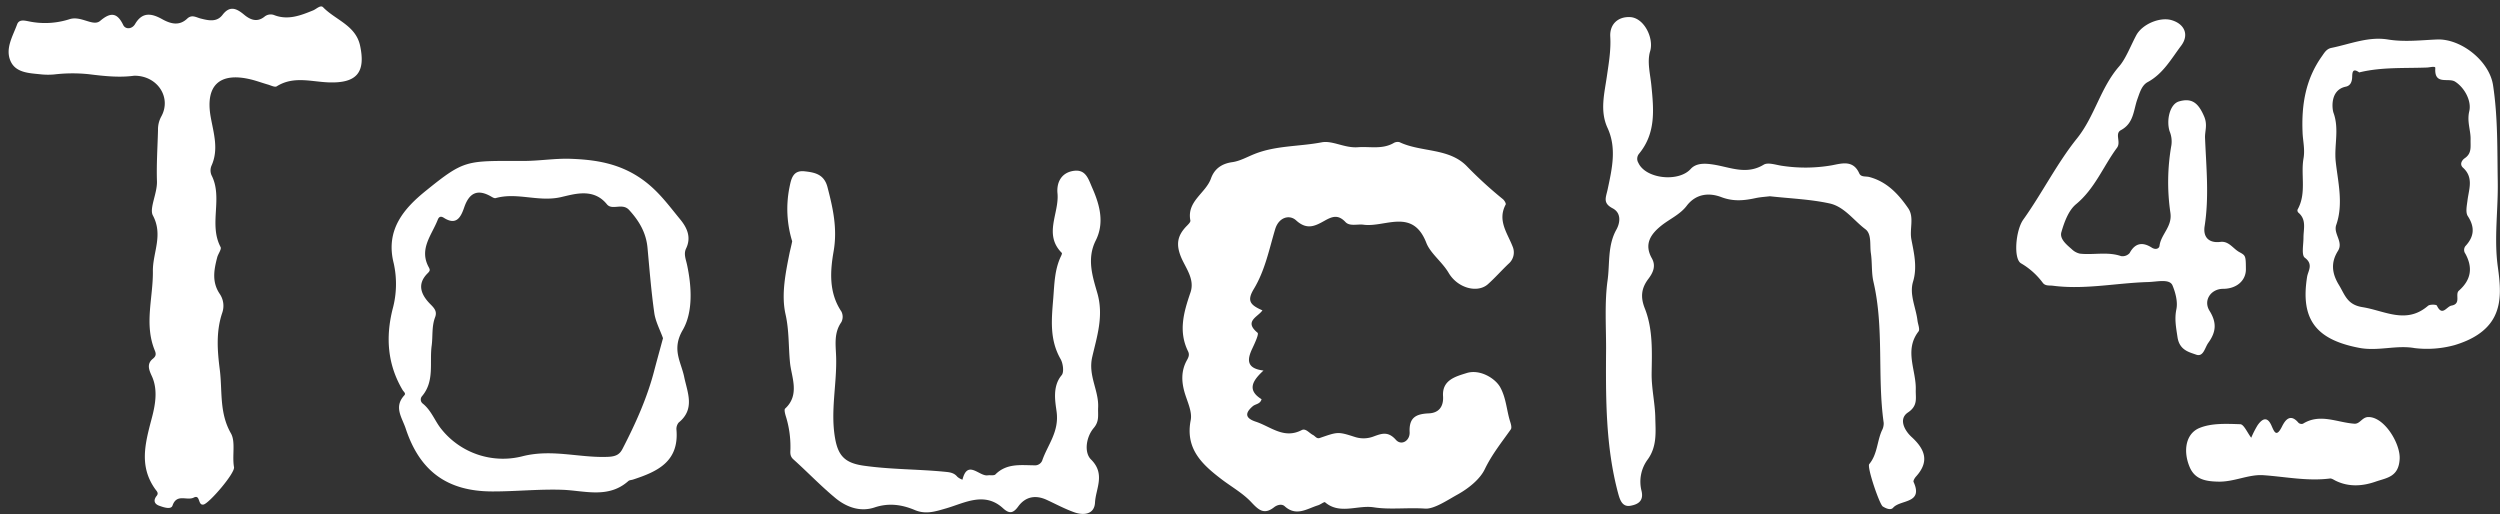
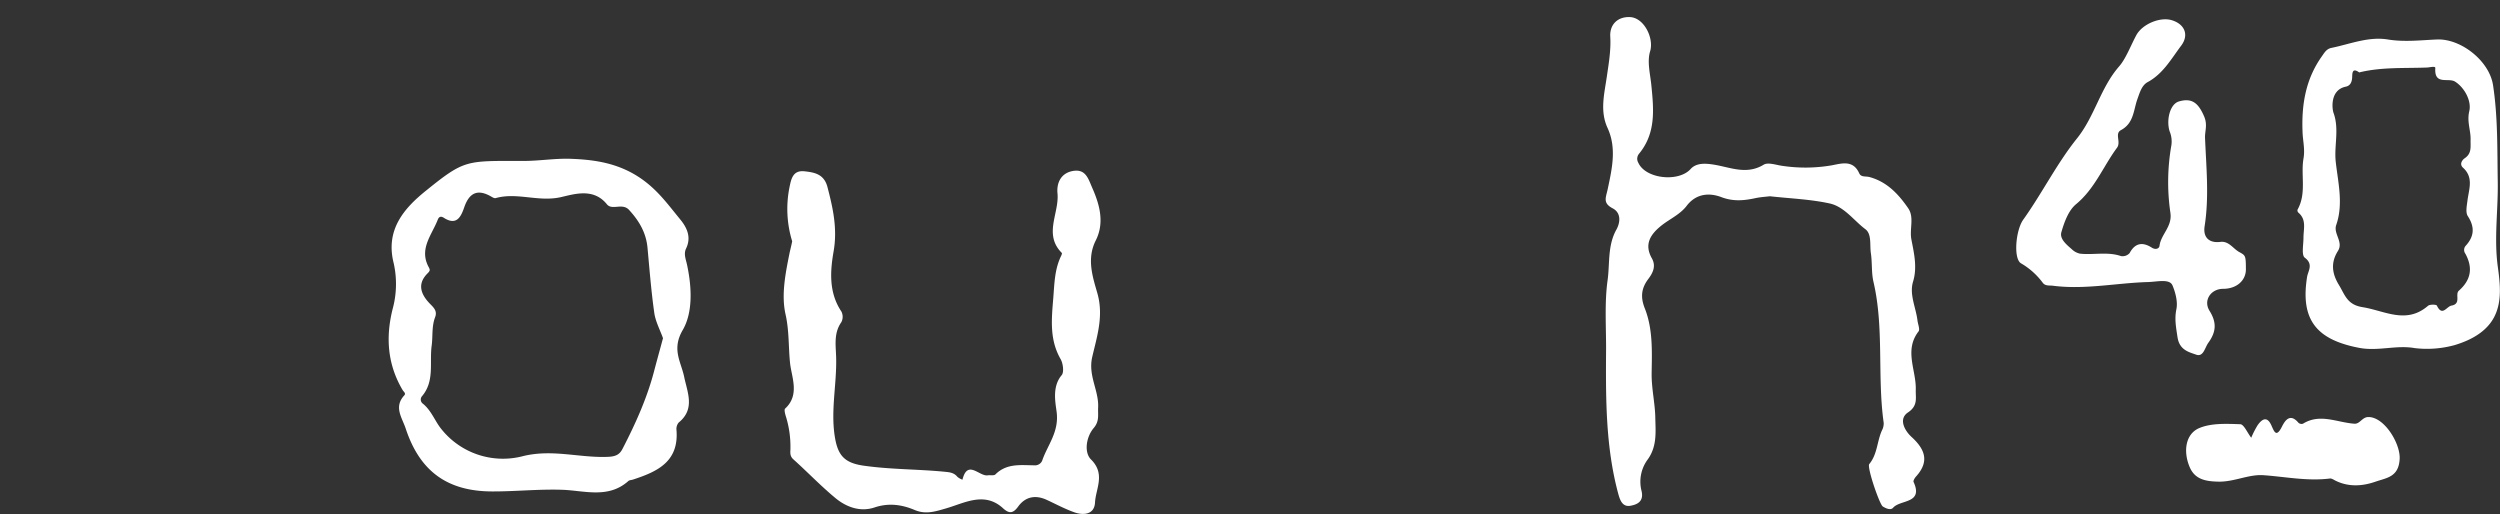
<svg xmlns="http://www.w3.org/2000/svg" id="Layer_1" data-name="Layer 1" viewBox="0 0 1023.53 210.46">
  <rect x="0" y="0" width="1023.53" height="210.46" fill="#333333" stroke="none" />
  <defs>
    <style>.cls-1{fill:#fff;}</style>
  </defs>
-   <path class="cls-1" d="M516.86,127.06c-1.85,2.73-7.72,4.47-2,9.17.64.53-1.16,4.34-2.16,6.47-2.17,4.57-2.42,8.16,4.6,9-4.52,4.14-6.87,8-.8,11.74-.54,2.05-2.47,1.9-3.6,2.87-3.4,2.91-3,4.93,1.23,6.33,6.1,2,11.53,7.25,18.81,3.44,1.64-.85,3.08,1.25,4.61,2,.91.45,1.48,1.67,2.76,1.24,7.37-2.54,7.41-2.67,14.32-.45a11.45,11.45,0,0,0,7.67-.15c3.38-1.24,6-2.25,9.2,1.36,2.27,2.53,5.78.35,5.62-3.12-.29-6,2.54-7.49,7.83-7.72,4-.16,6.14-2.64,5.85-7.05-.43-6.65,5.23-8.06,9.64-9.45,5.42-1.72,11.75,2.13,13.79,5.85,2.46,4.5,2.58,9.46,4.07,14.11.32,1,.71,2.44.24,3.09-3.75,5.31-7.74,10.26-10.66,16.32-1.91,4-6.51,7.79-11.13,10.35-4.31,2.39-9.62,6-13.26,5.77-7.13-.49-14.54.5-21-.52-6.62-1.06-14,3.11-20-2.08-.34-.29-1.84.93-2.86,1.24-4.51,1.39-8.91,4.72-13.68.38-1.21-1.1-3.14-.51-4.32.42-4.17,3.25-6.37,1.08-9.41-2.14-3.53-3.74-8.26-6.34-12.39-9.53-7.82-6-14.62-12.38-12.34-24,.64-3.3-1.22-7.2-2.32-10.71-1.5-4.8-1.71-9.43.81-13.9.69-1.23,1.08-2.25.4-3.61-4-8.15-1.74-16,1-24,1.9-5.52-2-10.06-3.86-14.56-2.11-5.19-1.44-8.66,2-12.36.74-.79,2-1.88,1.83-2.61-1.53-7.89,6.28-11.12,8.43-17.17,1.4-3.92,4.33-6.08,8.76-6.7,3.14-.44,6.1-2.16,9.13-3.36,8.79-3.49,18.31-3,27.43-4.75,4.47-.85,9.38,2.44,14.9,2,4.85-.35,9.78.95,14.45-1.64a3.3,3.3,0,0,1,2.5-.44c8.92,4.25,20.29,2.26,27.66,9.93a167.82,167.82,0,0,0,14.7,13.42c.61.5,1.36,1.78,1.13,2.21-3.45,6.48.67,11.61,2.82,17.12a6.11,6.11,0,0,1-1.67,7.15c-2.85,2.71-5.46,5.68-8.38,8.3-4.21,3.79-12.35,1.76-16.11-4.59-2.69-4.56-7.5-8-9.17-12.37C578.32,85,567,93.21,558.26,92c-2.47-.34-5.66.78-7.41-1.09-3-3.19-5.44-2.28-8.51-.56-3.8,2.12-7.2,4-11.7-.13-2.73-2.5-7.1-1.26-8.56,3.58-2.5,8.31-4.12,16.83-8.76,24.53C510.44,123.11,511.77,124.87,516.86,127.06Z" />
-   <path class="cls-1" d="M54.94,31c-5.91.82-12.15.19-18.64-.63a64.74,64.74,0,0,0-14.23.12,28.93,28.93,0,0,1-5.88-.11c-4.58-.45-9.83-.71-11.88-5.39C2.06,19.86,5.23,14.84,7,10c.77-2.12,2.9-1.62,4.58-1.3a32.63,32.63,0,0,0,16.78-.81C31,7,33.57,8,36,8.72c1.79.54,3.64,1,5-.17,4-3.39,6.86-3.73,9.44,1.67.93,1.93,3.62,1.75,4.86-.37,3-5.14,6.85-4.36,11.1-2,3.45,1.93,7,2.86,10.24-.22,1.91-1.8,3.66-.52,5.46-.06,3.25.83,6.63,1.62,9-1.48,3-3.94,5.77-2.63,8.8-.11,2.5,2.09,5.27,3.27,8.3.92a4,4,0,0,1,4.23-.65c5.57,2.08,10.71.07,15.77-2,1.37-.56,3-2.35,4.08-1.28,5.06,5.23,13.37,7.39,15.15,15.75,2.35,11.06-1.45,15.46-13.08,15-7.08-.29-14.26-2.66-21.06,1.63-.77.48-2.46-.41-3.7-.76-2.31-.66-4.56-1.51-6.89-2.07C89.86,29.41,83.94,35,86.28,48c1.19,6.6,3.33,13.15.3,19.85a5,5,0,0,0,0,3.85c4.82,9.35-1.23,20.06,3.73,29.44.48.9-1,2.76-1.38,4.22-1.33,5.1-2.27,10.11,1.06,15a8.68,8.68,0,0,1,1,7.7c-2.6,7.69-2,15.54-1,23.34,1.09,8.68-.27,17.57,4.54,26,2,3.45.44,9.18,1.28,13.86.45,2.49-10.23,14.87-12.49,15.31-2.43.47-1.19-4.26-4-2.85s-6.94-1.78-8.69,3.27c-.6,1.76-3.63.72-5.41.08-2-.71-2.58-2.19-1.07-4.07.93-1.16,0-1.9-.64-2.8C57,191,59.33,181.84,62,171.75c1.36-5.09,2.91-11.86.15-17.79-1.12-2.42-2.21-5,.47-7.11,1.22-1,1.37-1.87.77-3.32-4.45-10.78-.66-21.69-.8-32.54-.1-7.45,4.32-14.71,0-22.78-1.55-2.89,1.83-9,1.67-14-.23-7,.25-13.95.43-20.93A11,11,0,0,1,66,47.75C70.34,40,64.53,30.93,54.94,31Z" />
  <path class="cls-1" d="M724.6,80.35c-1.72.22-3.91.33-6,.79-4.68,1-9,1.41-13.87-.44s-10.32-1.52-14.2,3.59c-2.67,3.5-6.86,5.32-10.26,8-4.36,3.47-7.3,7.56-4,13.43,1.8,3.16.51,5.92-1.41,8.46-2.85,3.78-3.33,7.37-1.45,12.1,3.34,8.44,2.93,17.57,2.79,26.51C676.11,159,677.6,165,677.7,171c.1,5.59.84,11.75-3.18,17.21A15.27,15.27,0,0,0,672,200.72c1.16,4.39-1.4,5.79-4.45,6.34-3.24.58-4.24-2.11-5-4.84-5.3-19.59-5.13-39.7-5-59.69,0-9.29-.64-18.82.62-27.83.94-6.76-.06-14.16,3.59-20.68,1.57-2.81,2.1-6.84-1.54-8.74-4.15-2.18-2.73-4.41-2-7.89,1.74-8.23,3.74-16.73-.07-25-3.23-7-1.27-14.14-.27-21.19.78-5.4,1.71-10.76,1.38-16.25C659,10,662.34,6.75,667.4,7c5.76.3,9.81,8.71,8.18,14-1.31,4.3.07,9.4.51,14,1,10,1.88,19.58-5.09,28a3.2,3.2,0,0,0-.24,3.66c3,6.61,16.47,8,21.4,2.54,2.33-2.59,6.05-2.33,9.29-1.83,6.86,1.06,13.52,4.36,20.62.06,1.81-1.1,5.11.14,7.7.48a63.43,63.43,0,0,0,20.16-.22c4.13-.78,8.77-2.32,11.28,3.3.72,1.62,2.67,1.1,4.11,1.48,7.19,1.9,11.94,7,15.92,12.79,2.57,3.73.47,8.44,1.31,12.8,1,5.29,2.5,11.26.69,17.22-1.62,5.29,1.17,10.62,1.81,16,.18,1.5,1.08,3.56.42,4.41-6,7.78-.88,15.94-1.13,23.88-.11,3.35,1,6.5-3.2,9.3-3.93,2.64-1.44,7.33,1.45,10,5.55,5.06,7.44,10.06,1.87,16.21-.55.61-1.26,1.77-1,2.28,4.05,8.92-5.45,7.14-8.37,10.49-1,1.18-2.94.33-4.26-.5s-6.56-16.11-5.53-17.35c3.33-4,3.17-9.26,5.16-13.72a6.17,6.17,0,0,0,.75-3.13c-2.69-19.16.23-38.72-4.19-57.77-.88-3.78-.48-7.84-1.06-11.71-.51-3.36.41-7.83-2.25-9.83-4.84-3.64-8.67-9.29-14.75-10.57C741.12,81.57,733,81.28,724.6,80.35Z" />
  <path class="cls-1" d="M324.33,98.79a45,45,0,0,1-1.16-21.85c.71-3.44,1.3-7.34,6.19-6.81,4.13.45,8,1.15,9.4,6.4,2.27,8.7,4.15,17.08,2.53,26.37-1.43,8.17-2,16.92,3.18,24.63a4.77,4.77,0,0,1,0,4.35c-3.09,4.37-2.33,9.18-2.16,13.93.41,11.12-2.36,22.13-.46,33.37,1.24,7.35,4,10.34,11.59,11.45,11.31,1.64,22.72,1.42,34,2.58,1.86.19,3.32.54,4.52,2a6.46,6.46,0,0,0,2.08,1.18c2.09-8.4,6.86-1.28,10.32-1.78,1.07-.16,2.59.21,3.18-.38,4.57-4.59,10.29-3.78,15.89-3.72a3.2,3.2,0,0,0,3.23-1.86c2.21-6.52,7-11.73,5.94-20-.49-3.84-1.93-10.38,2.08-15.07,1-1.22.56-4.77-.45-6.55-4.59-8-3.72-16.24-3-25.07.47-6,.55-11.71,3.2-17.18.19-.38.45-1.07.29-1.23-7.59-7.59-1-16.26-1.77-24.37-.42-4.33,1.44-8.38,6.43-9.2,5.21-.86,6.22,3.36,7.83,7,3.09,7,5,14.29,1.42,21.44-3.82,7.55-1.25,15,.66,21.69,2.64,9.32-.21,17.75-2.12,26.05-1.77,7.68,2.77,13.69,2.42,20.7-.15,3,.59,5.54-1.79,8.35-3.16,3.71-4,10-1.18,12.85,6.09,6,2,11.92,1.69,17.68-.23,4.84-4.57,5.4-8.49,4s-7.54-3.36-11.29-5.09c-4.58-2.11-8.7-1.33-11.64,2.69-2.06,2.83-3.65,3.11-6.19.79-7.59-7-15.77-2.2-23.16-.05-4.62,1.34-8.47,2.64-13,.74-5.35-2.25-10.7-3-16.5-1.06s-11.44-.1-15.92-3.77c-6.05-5-11.47-10.69-17.31-15.93-1.66-1.48-1.16-3.12-1.19-4.77a41.93,41.93,0,0,0-1.7-12.24c-.39-1.23-1-3.27-.48-3.77,6.17-5.64,2.54-13.08,2-18.81-.65-6.45-.33-13.15-1.83-19.78-1.82-8.08,0-16.91,1.68-25.28C323.61,102,324,100.5,324.33,98.79Z" />
  <path class="cls-1" d="M213.9,65.89c6.54.06,13.15-1.09,19.54-.88,10.27.35,20.25,1.82,29.59,8.5,6.54,4.68,10.7,10.53,15.45,16.3,2.86,3.48,4.63,7.4,2.38,12-1,2.14-.09,4.29.38,6.4,2,9.19,2.52,19.63-1.72,26.9-4.63,7.94-.7,12.94.6,19.24s4.57,13.11-2.25,18.64a4.07,4.07,0,0,0-.91,3.06c1.05,13-7.88,17.06-17.83,20.3-.62.2-1.42.19-1.86.58-8.22,7.34-18,3.9-27.15,3.59-9.63-.32-19.16.72-28.74.68-18.28-.07-29.5-8.29-35.26-25.69-1.52-4.6-5-8.86-.58-13.66.75-.83-.28-1.45-.7-2.16-6.19-10.45-7-21.58-4.09-33.17a39,39,0,0,0,.43-18.78C157.7,94,165.54,85.22,174.34,78.11,190.27,65.25,190.77,65.88,213.9,65.89Zm57.54,72.57c-1.22-3.42-3.06-6.79-3.57-10.36-1.25-8.83-1.95-17.75-2.77-26.64-.57-6.16-3.4-11-7.57-15.53-2.78-3-6.92.35-9.06-2.3-5.53-6.82-13.37-4.14-19-2.88-9.12,2-17.81-2.1-26.55.36-.52.14-1.27-.31-1.83-.64-5.49-3.17-8.93-1.61-11,4.33-1.32,3.84-3.09,7.76-8.37,4.38-1.22-.78-2-.48-2.48.73-2.42,6.28-7.81,12-3.7,19.51.62,1.12.51,1.51-.5,2.51-4.42,4.41-2.65,8.71,1,12.45,1.65,1.67,3.05,3,2.09,5.53-1.44,3.76-.88,7.76-1.4,11.61-.94,6.93,1.27,14.51-3.93,20.66a2.09,2.09,0,0,0,.22,3c3.52,2.77,5,7.1,7.45,10.2a32.26,32.26,0,0,0,33.63,11.37c12.1-3,23.32.81,34.94.28,3.43-.15,4.77-1.22,5.84-3.29,5.4-10.46,10.24-21.17,13.14-32.66C269.14,146.86,270.31,142.68,271.44,138.46Z" />
  <path class="cls-1" d="M988.62,142.52c-7.56-1.35-15,1.38-22.78-.11-17.7-3.39-24.06-11.71-21.28-29.1.39-2.43,2.69-5.08-.95-7.81-1.43-1.07-.52-5.37-.54-8.2,0-3.57,1.34-7.38-2.1-10.26a1.31,1.31,0,0,1-.34-1.2c3.79-6.7,1.25-14.1,2.46-21,.63-3.6-.23-7.1-.38-10.37-.51-11.56,1.2-22.06,8-31.57,1-1.45,1.86-2.9,3.79-3.29,7.65-1.56,15.17-4.74,23.09-3.45,6.8,1.11,13.45.29,20.18,0,9.76-.38,21.39,8.75,22.91,18.7,2,13.08,1.71,26.28,1.93,39.5.2,11.55-1.56,23.1,0,34.68.94,6.87,1.83,14.3-1.38,20.6s-9.77,9.71-16.42,11.69A42.54,42.54,0,0,1,988.62,142.52ZM965.89,29.65c-2.65-1.89-2.83-.1-2.88,1.84s-.68,3.62-2.66,4c-6.43,1.36-5.58,8.95-5,10.65,2.45,6.68.23,13.48.92,20,.88,8.17,3.23,17.33.22,25.92-1.29,3.68,3.05,6.92.69,10.68-3,4.76-2.48,9.26.45,14,2.42,4,3.33,8,9.54,9,9.15,1.45,17.95,7.17,26.89-.54.75-.64,3.4-.57,3.63-.09,2.22,4.65,4,.32,6,0,4.12-.75,1.29-4.6,3-6.1,5-4.42,5.81-9.38,2.66-15.15a2.59,2.59,0,0,1,0-3.08c3.59-3.86,4-7.69,1-12.3-1-1.54-.39-4.27-.13-6.41.57-4.65,2.62-9.38-1.84-13.42-1.44-1.31-.56-3,.77-3.91,2.91-2,2.26-4.73,2.34-7.59.09-3.85-1.56-7.3-.54-11.61,1-4.15-1.88-9.63-5.81-12.12-2.74-1.73-8.59,1.61-8.09-5.56.07-.94-2.21-.25-3.46-.21C984.34,28,975,27.41,965.89,29.65Z" />
  <path class="cls-1" d="M919.5,110.25c0,4.68-3.87,8-9.36,8-4.87,0-8.23,4.64-5.53,9,3.07,4.91,2.66,8.7-.47,13.06-1.47,2-2,5.95-5,4.89s-6.87-1.88-7.65-7.21c-.58-3.92-1.28-7.39-.45-11.39.66-3.21-.52-7.18-1.59-9.74-1.18-2.82-6.2-1.5-9.95-1.39-13,.37-26,3.21-39,1.51-1.48-.19-3.14.21-4.2-1.25a29.55,29.55,0,0,0-8.9-7.94c-3.15-1.91-2.14-13.55.94-17.86,7.74-10.85,13.77-23,22-33.25,7.32-9.12,9.56-20.69,17.3-29.55,2.63-3,4.65-8.31,6.91-12.57C877,9.85,884.31,6.88,889,8.23c5.38,1.54,7.35,6,4,10.47-4.06,5.38-7.37,11.48-13.73,14.92C876.76,35,876,38.1,875,40.79c-1.54,4.51-1.46,9.7-6.65,12.48-2.69,1.44.13,4.86-1.62,7.22-5.65,7.63-9.06,16.75-16.78,23.12-3.09,2.56-4.82,7.34-6,11.45-.78,2.72,2.08,5.07,4.23,6.94a6.91,6.91,0,0,0,3.39,1.85c5.57.61,11.25-.91,16.81,1a3.86,3.86,0,0,0,3.51-1.23c2.3-4.3,5.44-4.57,9.11-2.22,1.6,1,3,.34,3.13-.74.6-4.77,5.26-7.83,4.47-13.45A86.83,86.83,0,0,1,889,59.42a10.87,10.87,0,0,0-.75-5.71c-1.39-4.55.11-11.09,3.84-12.18,5.29-1.55,7.94.63,10.29,6.09,1.53,3.54.27,6,.39,8.87.49,12,1.72,24.07-.17,36.11-.73,4.65,1.91,7,6.44,6.44,3.5-.45,5.2,2.79,7.81,4.19S919.45,104.84,919.5,110.25Z" />
  <path class="cls-1" d="M921.68,179.22a37.34,37.34,0,0,1,2.64-5.17c1.82-2.56,3.89-3.79,5.64.17,1.15,2.6,2,5,4.28.48,1.36-2.76,3.45-5.59,6.81-1.58a1.92,1.92,0,0,0,1.82.35c7-4.36,14-.47,21.06,0,2.27.15,3.13-2.69,5.68-2.73,6.56-.09,13.15,10.85,12.84,17.09-.36,7.49-5.31,7.78-9.76,9.33-5.39,1.89-11,2.31-16.41-.32-.76-.37-1.61-1-2.35-.94-9.2,1.18-18.2-.72-27.3-1.35-6-.41-11.9,2.75-18.29,2.64-5.32-.09-9.74-.9-11.88-6-2.76-6.55-1.6-13.6,3.94-15.93,5-2.1,11.17-1.76,16.8-1.58C918.69,173.75,920.08,177.15,921.68,179.22Z" />
</svg>